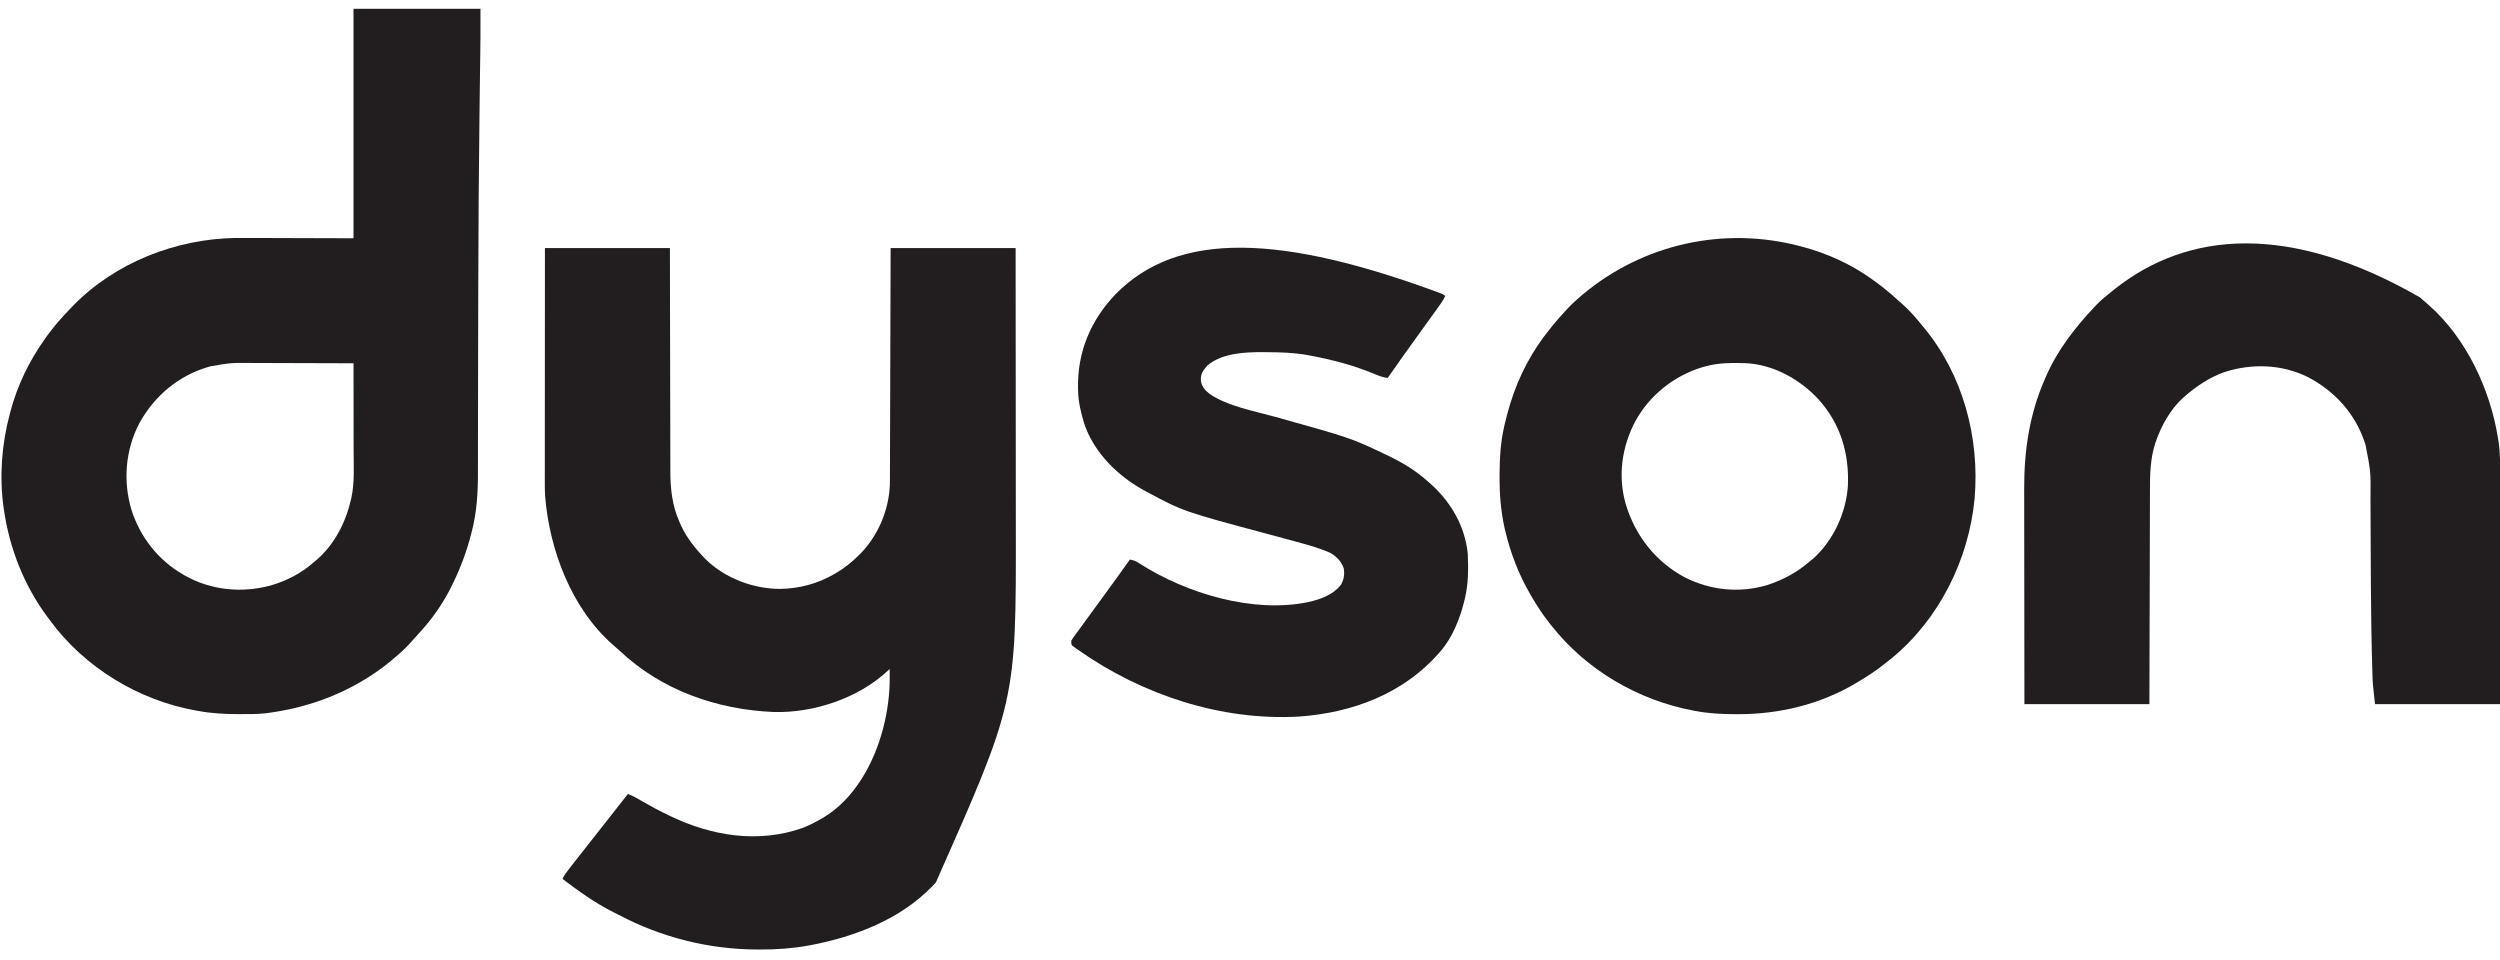
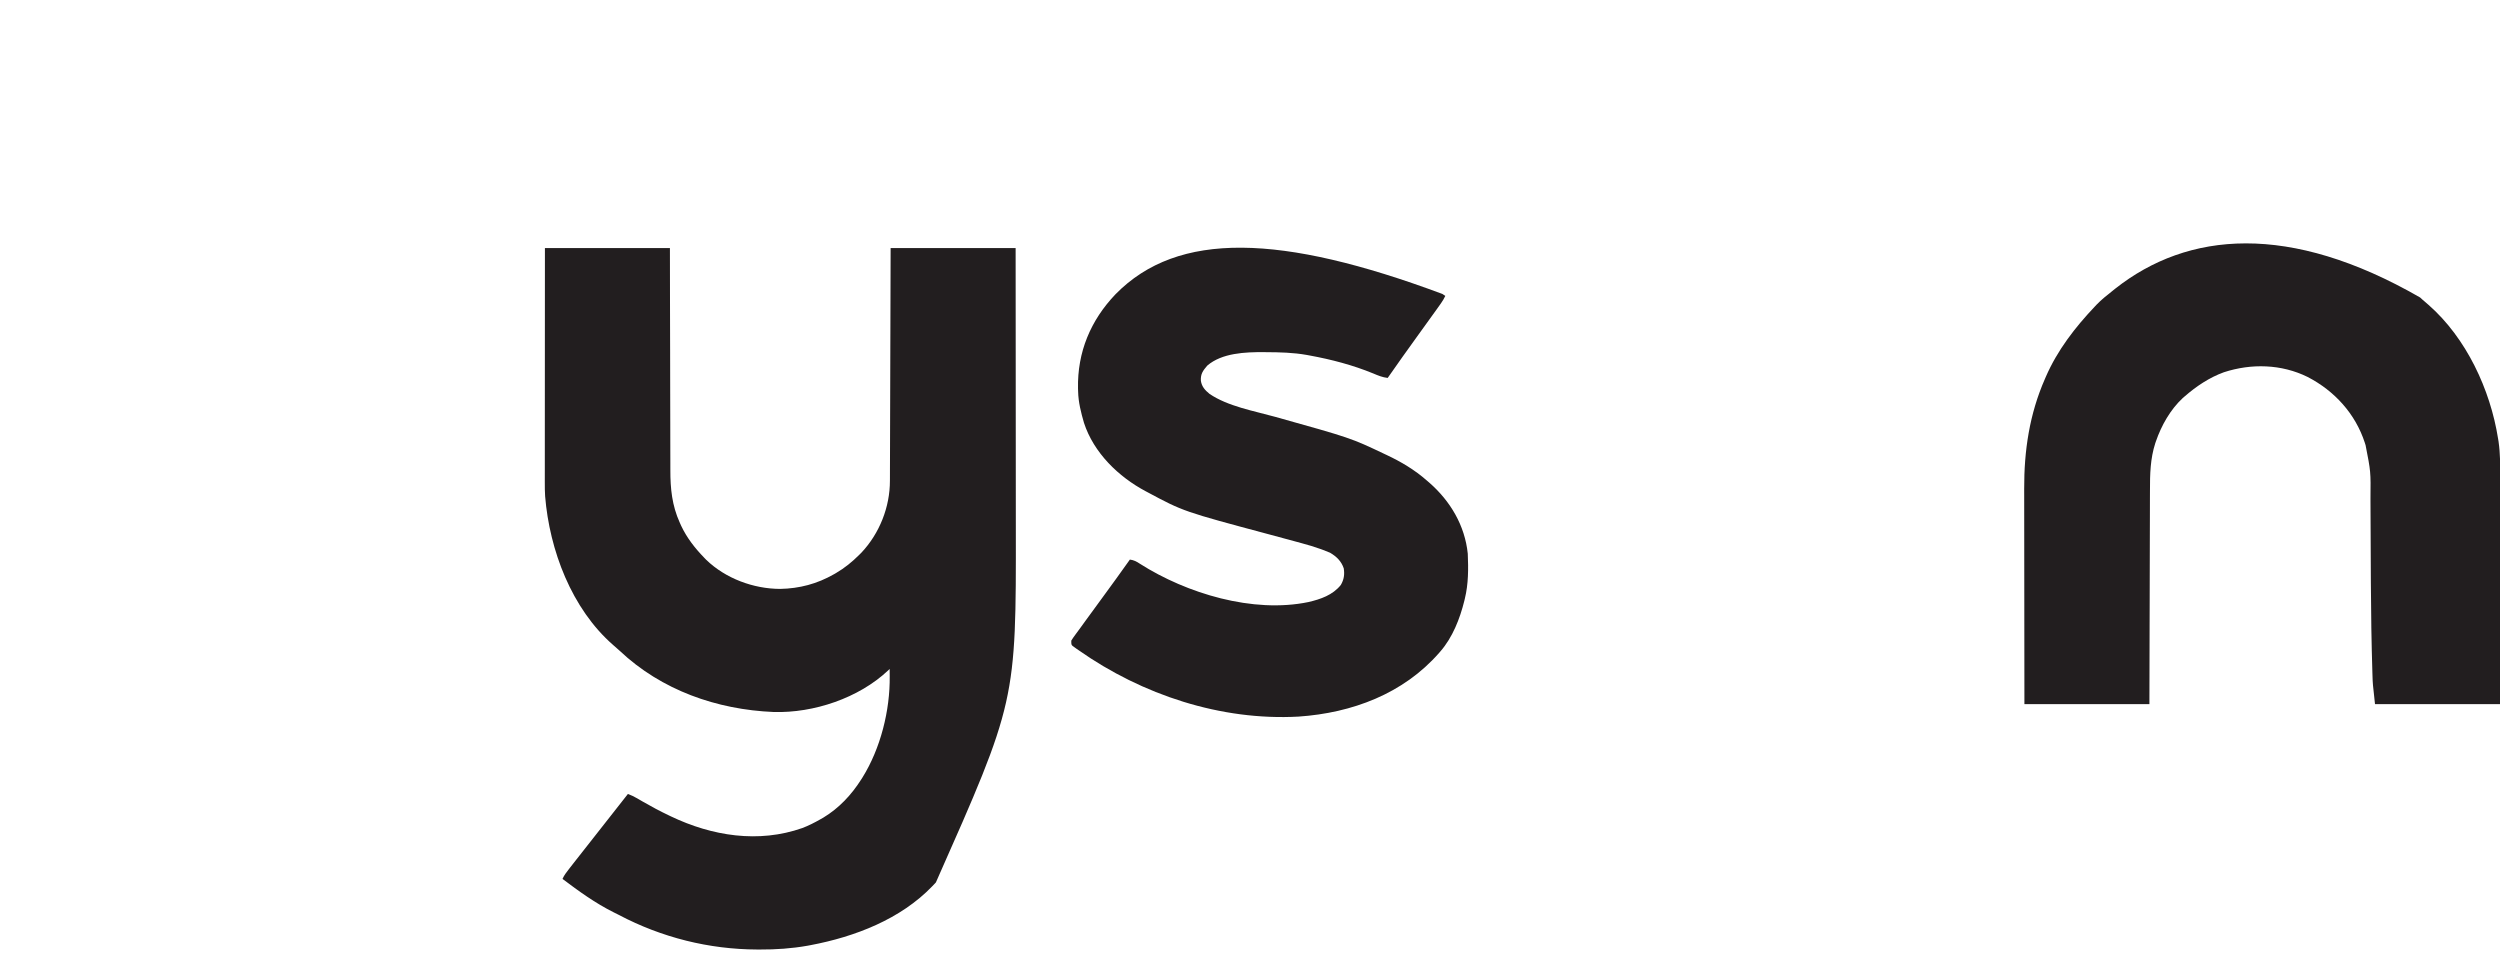
<svg xmlns="http://www.w3.org/2000/svg" version="1.1" width="2560" height="983">
  <path d="M0 0 C42.24 0 84.48 0 128 0 C128.039 26.631 128.039 26.631 128.078 53.801 C128.103 65.062 128.129 76.323 128.16 87.584 C128.176 93.503 128.192 99.422 128.208 105.341 C128.209 106.082 128.211 106.824 128.213 107.588 C128.244 119.527 128.261 131.465 128.273 143.404 C128.286 155.677 128.313 167.95 128.355 180.223 C128.38 187.782 128.393 195.341 128.391 202.9 C128.391 208.719 128.413 214.538 128.441 220.357 C128.45 222.728 128.451 225.098 128.446 227.469 C128.407 246.316 130.171 263.641 138 281 C138.772 282.725 138.772 282.725 139.559 284.484 C145.405 296.851 153.523 307.199 163 317 C163.712 317.737 164.423 318.475 165.156 319.234 C184.95 338.351 213.456 348.939 240.801 349.039 C260.647 348.687 278.793 343.853 296 334 C296.614 333.649 297.227 333.298 297.859 332.937 C306.918 327.655 314.596 321.404 322 314 C322.717 313.283 323.433 312.567 324.172 311.828 C342.641 292.177 353.334 265.143 353.278 238.224 C353.287 236.685 353.287 236.685 353.296 235.114 C353.313 231.708 353.316 228.301 353.319 224.894 C353.328 222.439 353.338 219.984 353.349 217.529 C353.371 212.261 353.387 206.992 353.397 201.723 C353.411 194.106 353.437 186.488 353.465 178.871 C353.51 166.509 353.547 154.147 353.578 141.786 C353.608 129.784 353.643 117.782 353.683 105.78 C353.686 104.657 353.686 104.657 353.69 103.512 C353.712 97.001 353.734 90.49 353.756 83.979 C353.85 55.986 353.923 27.993 354 0 C396.24 0 438.48 0 482 0 C482.044 44.722 482.081 89.444 482.102 134.166 C482.105 139.476 482.107 144.787 482.11 150.098 C482.111 151.683 482.111 151.683 482.111 153.301 C482.12 170.292 482.136 187.283 482.154 204.274 C482.173 221.781 482.184 239.287 482.188 256.794 C482.191 266.596 482.197 276.399 482.211 286.202 C482.475 464.392 482.475 464.392 400.365 649.572 C399.146 650.848 397.939 652.136 396.734 653.426 C364.268 687.275 317.29 705.288 272.125 713.812 C271.093 714.007 270.062 714.202 268.999 714.403 C252.713 717.297 236.521 718.385 220 718.312 C219.111 718.31 218.221 718.308 217.305 718.306 C167.915 718.115 119.633 706.014 75.883 682.98 C73.965 681.982 72.03 681.022 70.09 680.066 C51.534 670.781 34.516 658.493 18 646 C19.643 642.288 21.949 639.318 24.438 636.125 C24.878 635.558 25.318 634.992 25.772 634.408 C27.177 632.602 28.588 630.801 30 629 C30.451 628.424 30.902 627.847 31.367 627.253 C34.108 623.753 36.857 620.258 39.609 616.766 C41.909 613.846 44.204 610.923 46.5 608 C47.417 606.833 48.333 605.667 49.25 604.5 C49.931 603.634 49.931 603.634 50.625 602.75 C67.812 580.875 67.812 580.875 85 559 C88.358 560.274 91.423 561.721 94.52 563.539 C95.793 564.28 95.793 564.28 97.093 565.036 C97.99 565.56 98.888 566.085 99.812 566.625 C108.726 571.767 117.698 576.603 127 581 C127.675 581.324 128.35 581.648 129.045 581.982 C171.201 602.104 218.741 609.717 263.666 593.889 C270.051 591.458 276.066 588.368 282 585 C282.982 584.446 283.965 583.891 284.977 583.32 C301.211 573.542 313.889 559.921 324 544 C324.371 543.415 324.743 542.831 325.125 542.229 C343.726 512.357 353.501 473.425 353.062 438.312 C353.056 437.242 353.056 437.242 353.049 436.15 C353.037 434.434 353.019 432.717 353 431 C352.452 431.534 351.904 432.067 351.34 432.617 C321.296 460.854 275.194 476.302 234.232 475.093 C176.05 472.663 119.314 452.78 76.562 412.41 C74.405 410.381 72.207 408.462 69.938 406.562 C27.25 369.354 4.703 309.218 0.212 254.184 C-0.102 249.461 -0.135 244.759 -0.12 240.028 C-0.121 238.993 -0.122 237.958 -0.123 236.891 C-0.124 233.46 -0.119 230.028 -0.114 226.597 C-0.113 224.122 -0.113 221.647 -0.114 219.173 C-0.114 213.864 -0.111 208.556 -0.106 203.247 C-0.098 195.572 -0.095 187.897 -0.094 180.222 C-0.092 167.767 -0.085 155.311 -0.075 142.856 C-0.066 130.764 -0.059 118.672 -0.055 106.58 C-0.055 105.825 -0.054 105.071 -0.054 104.294 C-0.052 98.395 -0.05 92.496 -0.048 86.597 C-0.039 57.731 -0.019 28.866 0 0 Z " fill="#221E1F" transform="translate(558,254)" />
-   <path d="M0 0 C42.9 0 85.8 0 130 0 C130 32.064 130 32.064 129.832 43.315 C129.814 44.651 129.796 45.988 129.778 47.324 C129.739 50.182 129.7 53.041 129.66 55.9 C129.546 64.123 129.444 72.347 129.34 80.57 C129.329 81.454 129.318 82.339 129.306 83.25 C129.224 89.75 129.143 96.25 129.062 102.75 C129.045 104.157 129.045 104.157 129.027 105.593 C128.305 163.841 127.909 222.086 127.762 280.339 C127.75 285.249 127.737 290.159 127.724 295.069 C127.643 325.346 127.567 355.622 127.537 385.898 C127.524 399.193 127.501 412.488 127.468 425.782 C127.45 433.782 127.44 441.782 127.442 449.782 C127.443 455.844 127.429 461.905 127.409 467.966 C127.404 470.413 127.403 472.859 127.408 475.306 C127.445 495.301 126.255 515.247 121.25 534.688 C120.993 535.714 120.736 536.74 120.472 537.798 C115.986 555.277 109.873 571.77 102 588 C101.685 588.656 101.37 589.313 101.045 589.989 C93.205 606.104 82.895 621.604 71 635 C70.264 635.833 69.528 636.665 68.77 637.523 C67.273 639.198 65.768 640.865 64.254 642.523 C62.726 644.203 61.213 645.896 59.715 647.602 C55.099 652.843 50.354 657.527 45 662 C43.548 663.267 43.548 663.267 42.066 664.559 C34.716 670.948 27.159 676.66 19 682 C18.044 682.632 17.087 683.263 16.102 683.914 C-15.481 704.057 -49.986 715.969 -87 721 C-87.748 721.105 -88.496 721.209 -89.267 721.317 C-98.027 722.371 -106.878 722.243 -115.688 722.25 C-116.555 722.251 -117.423 722.252 -118.317 722.253 C-132.088 722.242 -145.435 721.532 -159 719 C-159.796 718.861 -160.592 718.722 -161.412 718.578 C-220.016 708.211 -275.834 674.236 -311 626 C-311.844 624.873 -312.69 623.747 -313.535 622.621 C-337.353 590.513 -352.297 552.474 -358 513 C-358.117 512.197 -358.234 511.395 -358.355 510.568 C-362.773 478.726 -360.231 445.994 -352 415 C-351.785 414.17 -351.57 413.34 -351.349 412.484 C-344.356 385.894 -331.967 360.353 -316 338 C-315.544 337.355 -315.088 336.709 -314.618 336.044 C-307.183 325.585 -298.951 316.181 -290 307 C-289.018 305.978 -288.036 304.956 -287.055 303.934 C-244.074 259.912 -181.866 235.597 -120.808 234.683 C-114.745 234.646 -108.682 234.658 -102.619 234.696 C-99.346 234.714 -96.074 234.714 -92.802 234.716 C-83.326 234.732 -73.851 234.774 -64.375 234.812 C-32.509 234.905 -32.509 234.905 0 235 C0 157.45 0 79.9 0 0 Z M-146 366 C-146.828 366.217 -147.655 366.435 -148.508 366.659 C-179.12 375.53 -203.961 396.498 -219.25 424.25 C-233.633 451.561 -236.18 483.717 -227.351 513.166 C-218.501 540.861 -200.205 564.389 -175 579 C-174.069 579.545 -174.069 579.545 -173.119 580.101 C-146.366 595.418 -114.739 598.543 -85.18 590.621 C-68.811 585.958 -53.816 578.261 -41 567 C-40.194 566.337 -39.389 565.675 -38.559 564.992 C-19.775 549.06 -8.219 526.661 -2.688 502.938 C-2.448 501.931 -2.448 501.931 -2.204 500.905 C1.189 485.061 0.132 468.248 0.098 452.16 C0.096 449.581 0.094 447.002 0.093 444.422 C0.09 438.367 0.082 432.311 0.072 426.255 C0.061 419.351 0.055 412.446 0.05 405.541 C0.04 391.361 0.022 377.18 0 363 C-16.674 362.93 -33.347 362.877 -50.021 362.845 C-57.764 362.829 -65.508 362.808 -73.251 362.774 C-80.007 362.744 -86.764 362.724 -93.52 362.718 C-97.091 362.714 -100.662 362.705 -104.233 362.683 C-125.306 362.467 -125.306 362.467 -146 366 Z " fill="#221E1F" transform="translate(362,9)" />
-   <path d="M0 0 C0.832 0.215 1.663 0.43 2.52 0.651 C27.7 7.274 52.876 18.709 74 34 C74.625 34.451 75.25 34.903 75.894 35.368 C84.347 41.501 92.352 47.876 100 55 C101.371 56.192 102.746 57.38 104.125 58.562 C111.933 65.4 118.527 72.9 125 81 C125.636 81.757 126.271 82.513 126.926 83.293 C167.193 131.731 184.349 196.505 178.982 258.664 C173.028 320.897 142.979 381.604 94.438 421.75 C92.631 423.175 90.819 424.591 89 426 C87.511 427.197 87.511 427.197 85.992 428.418 C77.749 434.993 69.058 440.617 60 446 C59.319 446.413 58.637 446.825 57.936 447.25 C21.458 469.212 -21.285 479.497 -63.625 479.312 C-64.5 479.311 -65.375 479.309 -66.276 479.307 C-80.045 479.259 -93.451 478.627 -107 476 C-107.87 475.839 -108.741 475.678 -109.638 475.512 C-165.777 464.875 -218.517 434.013 -254 389 C-254.804 388.001 -255.609 387.002 -256.438 385.973 C-262.998 377.736 -268.645 369.06 -274 360 C-274.423 359.287 -274.846 358.574 -275.282 357.839 C-287.519 337.029 -296.251 314.57 -301.75 291.062 C-301.937 290.279 -302.123 289.495 -302.315 288.688 C-306.174 271.205 -307.557 253.677 -307.438 235.812 C-307.434 234.838 -307.431 233.863 -307.428 232.859 C-307.355 216.947 -306.441 201.588 -303 186 C-302.78 185.005 -302.561 184.009 -302.334 182.984 C-300.795 176.248 -298.997 169.613 -297 163 C-296.624 161.747 -296.624 161.747 -296.24 160.469 C-287.863 133.271 -274.045 107.014 -256 85 C-255.309 84.118 -254.618 83.237 -253.906 82.328 C-249.335 76.562 -244.449 71.134 -239.438 65.75 C-238.824 65.088 -238.211 64.427 -237.579 63.745 C-233.294 59.191 -228.78 55.029 -224 51 C-223.423 50.512 -222.847 50.024 -222.253 49.521 C-160.55 -2.109 -77.838 -20.543 0 0 Z M-96 123 C-97.198 123.317 -98.395 123.634 -99.629 123.961 C-128.461 132.583 -153.62 152.587 -168.219 178.914 C-182.356 205.512 -186.648 235.926 -178 265 C-168.225 296.82 -147.609 323.158 -118.123 339.009 C-91.783 352.529 -62.02 355.56 -33.578 347.188 C-17.075 341.711 -3.208 334.479 10 323 C11.081 322.143 12.164 321.289 13.25 320.438 C34.157 301.907 47.26 273.5 49.228 245.795 C50.756 212.635 41.838 182.298 19.511 157.335 C0.331 136.46 -27.014 121.137 -55.817 119.877 C-69.484 119.537 -82.741 119.396 -96 123 Z " fill="#221E1F" transform="translate(1843,252)" />
  <path d="M0 0 C0.821 0.75 1.642 1.5 2.488 2.273 C4.518 4.109 6.59 5.869 8.688 7.625 C47.292 41.511 71.883 94.304 79.812 144.375 C79.981 145.402 80.149 146.428 80.323 147.486 C82.172 160.212 82.08 172.854 82.04 185.691 C82.039 188.216 82.039 190.74 82.04 193.265 C82.041 198.669 82.035 204.073 82.024 209.477 C82.008 217.29 82.002 225.103 82 232.916 C81.996 245.596 81.982 258.277 81.963 270.957 C81.945 283.264 81.931 295.572 81.922 307.879 C81.922 308.647 81.921 309.415 81.921 310.207 C81.917 316.216 81.913 322.225 81.909 328.234 C81.89 357.614 81.85 386.995 81.812 416.375 C39.572 416.375 -2.667 416.375 -46.188 416.375 C-48.508 395.489 -48.508 395.489 -48.75 387.688 C-48.782 386.718 -48.813 385.748 -48.846 384.748 C-49.803 353.977 -50.266 323.209 -50.421 292.424 C-50.434 290.006 -50.446 287.587 -50.459 285.168 C-50.537 270.215 -50.608 255.262 -50.664 240.308 C-50.693 232.832 -50.728 225.356 -50.771 217.88 C-50.793 213.968 -50.812 210.057 -50.821 206.145 C-50.518 178.399 -50.518 178.399 -55.812 151.312 C-56.072 150.481 -56.331 149.649 -56.599 148.792 C-66.284 119.026 -87.556 95.686 -115.188 81.375 C-141.987 68.168 -172.804 67.371 -200.953 76.568 C-215.88 81.957 -229.299 91.019 -241.188 101.375 C-241.801 101.904 -242.415 102.432 -243.047 102.977 C-255.726 114.75 -264.906 131.036 -270.5 147.25 C-270.731 147.908 -270.961 148.566 -271.198 149.243 C-276.32 165.124 -276.633 181.087 -276.62 197.612 C-276.629 200.008 -276.639 202.405 -276.651 204.801 C-276.678 211.257 -276.688 217.712 -276.694 224.167 C-276.701 230.246 -276.724 236.324 -276.746 242.402 C-276.789 254.427 -276.819 266.453 -276.841 278.478 C-276.862 290.148 -276.889 301.818 -276.925 313.488 C-276.927 314.217 -276.929 314.945 -276.932 315.696 C-276.951 322.037 -276.971 328.377 -276.991 334.717 C-277.075 361.936 -277.129 389.156 -277.188 416.375 C-319.428 416.375 -361.668 416.375 -405.188 416.375 C-405.268 356.655 -405.268 356.655 -405.285 331.523 C-405.289 325.782 -405.293 320.041 -405.297 314.3 C-405.298 313.58 -405.298 312.861 -405.299 312.12 C-405.308 300.556 -405.323 288.993 -405.342 277.43 C-405.361 265.533 -405.372 253.636 -405.376 241.739 C-405.378 235.069 -405.384 228.4 -405.399 221.73 C-405.413 215.433 -405.417 209.136 -405.414 202.839 C-405.414 200.546 -405.418 198.253 -405.426 195.961 C-405.552 156.778 -400.022 119.468 -384.188 83.375 C-383.872 82.644 -383.557 81.913 -383.231 81.159 C-371.426 54.013 -353.421 30.758 -333.188 9.375 C-332.549 8.694 -331.911 8.014 -331.254 7.312 C-326.306 2.186 -320.763 -2.204 -315.188 -6.625 C-314.197 -7.42 -313.207 -8.216 -312.188 -9.035 C-237.826 -67.688 -133.869 -77.034 0 0 Z " fill="#221E1F" transform="translate(2478.188,304.625)" />
  <path d="M0 0 C0.99 0.66 1.98 1.32 3 2 C1.728 4.661 0.344 7.072 -1.363 9.477 C-2.065 10.468 -2.065 10.468 -2.781 11.48 C-3.286 12.188 -3.792 12.896 -4.312 13.625 C-5.108 14.746 -5.108 14.746 -5.92 15.889 C-12.441 25.055 -19.044 34.162 -25.646 43.271 C-35.897 57.421 -46.001 71.67 -56 86 C-61.392 85.39 -65.813 83.539 -70.75 81.438 C-91.809 72.801 -113.637 67.092 -136 63 C-136.965 62.821 -137.929 62.641 -138.923 62.457 C-152.683 60.016 -166.439 59.699 -180.375 59.625 C-181.215 59.617 -182.055 59.609 -182.92 59.601 C-201.782 59.464 -225.772 60.44 -240.75 73.375 C-245.187 78.551 -247.69 81.921 -247.309 88.836 C-246.448 94.87 -243.059 98.56 -238.5 102.289 C-219.723 115.139 -192.651 119.85 -171.029 125.888 C-93.725 147.507 -93.725 147.507 -59 164 C-58.325 164.316 -57.649 164.633 -56.954 164.959 C-42.128 171.945 -28.346 180.15 -16 191 C-15.149 191.73 -14.298 192.459 -13.422 193.211 C8.17 212.088 23.068 237.134 26 266 C26.66 281.489 26.707 296.887 23 312 C22.817 312.766 22.635 313.532 22.446 314.322 C17.962 332.482 10.411 351.761 -2 366 C-2.659 366.76 -2.659 366.76 -3.331 367.535 C-39.999 409.453 -92.477 429.039 -147.19 432.788 C-226.808 437.212 -307.479 410.47 -372.312 364.938 C-373.09 364.401 -373.868 363.865 -374.67 363.312 C-375.725 362.553 -375.725 362.553 -376.801 361.777 C-377.421 361.336 -378.042 360.895 -378.681 360.441 C-380 359 -380 359 -380 355 C-378.676 352.841 -377.333 350.887 -375.812 348.875 C-374.887 347.616 -373.961 346.357 -373.035 345.098 C-372.54 344.431 -372.045 343.765 -371.536 343.079 C-369.45 340.255 -367.405 337.403 -365.358 334.551 C-359.714 326.694 -353.988 318.899 -348.24 311.118 C-338.691 298.177 -329.33 285.1 -320 272 C-315.801 272.567 -313.193 273.971 -309.688 276.312 C-261.888 306.736 -193.89 327.297 -137.199 315.509 C-124.702 312.615 -112.232 308.329 -104 298 C-100.775 292.487 -100.014 287.253 -101 281 C-103.496 273.608 -108.401 268.897 -115 265 C-117.445 263.954 -119.858 262.982 -122.352 262.07 C-123.406 261.681 -123.406 261.681 -124.481 261.284 C-131.044 258.906 -137.707 256.946 -144.445 255.133 C-146.674 254.533 -148.9 253.922 -151.126 253.31 C-159.655 250.97 -168.197 248.678 -176.741 246.393 C-265.188 222.727 -265.188 222.727 -302 203 C-302.6 202.684 -303.199 202.367 -303.817 202.041 C-331.724 187.212 -357.04 162.615 -367 132 C-370.015 121.6 -372.769 110.869 -373 100 C-373.039 98.955 -373.077 97.909 -373.117 96.832 C-373.875 59.549 -360.217 27.002 -334.645 0.243 C-270.719 -64.869 -164.997 -61.485 0 0 Z " fill="#221E1F" transform="translate(1477,301)" />
</svg>